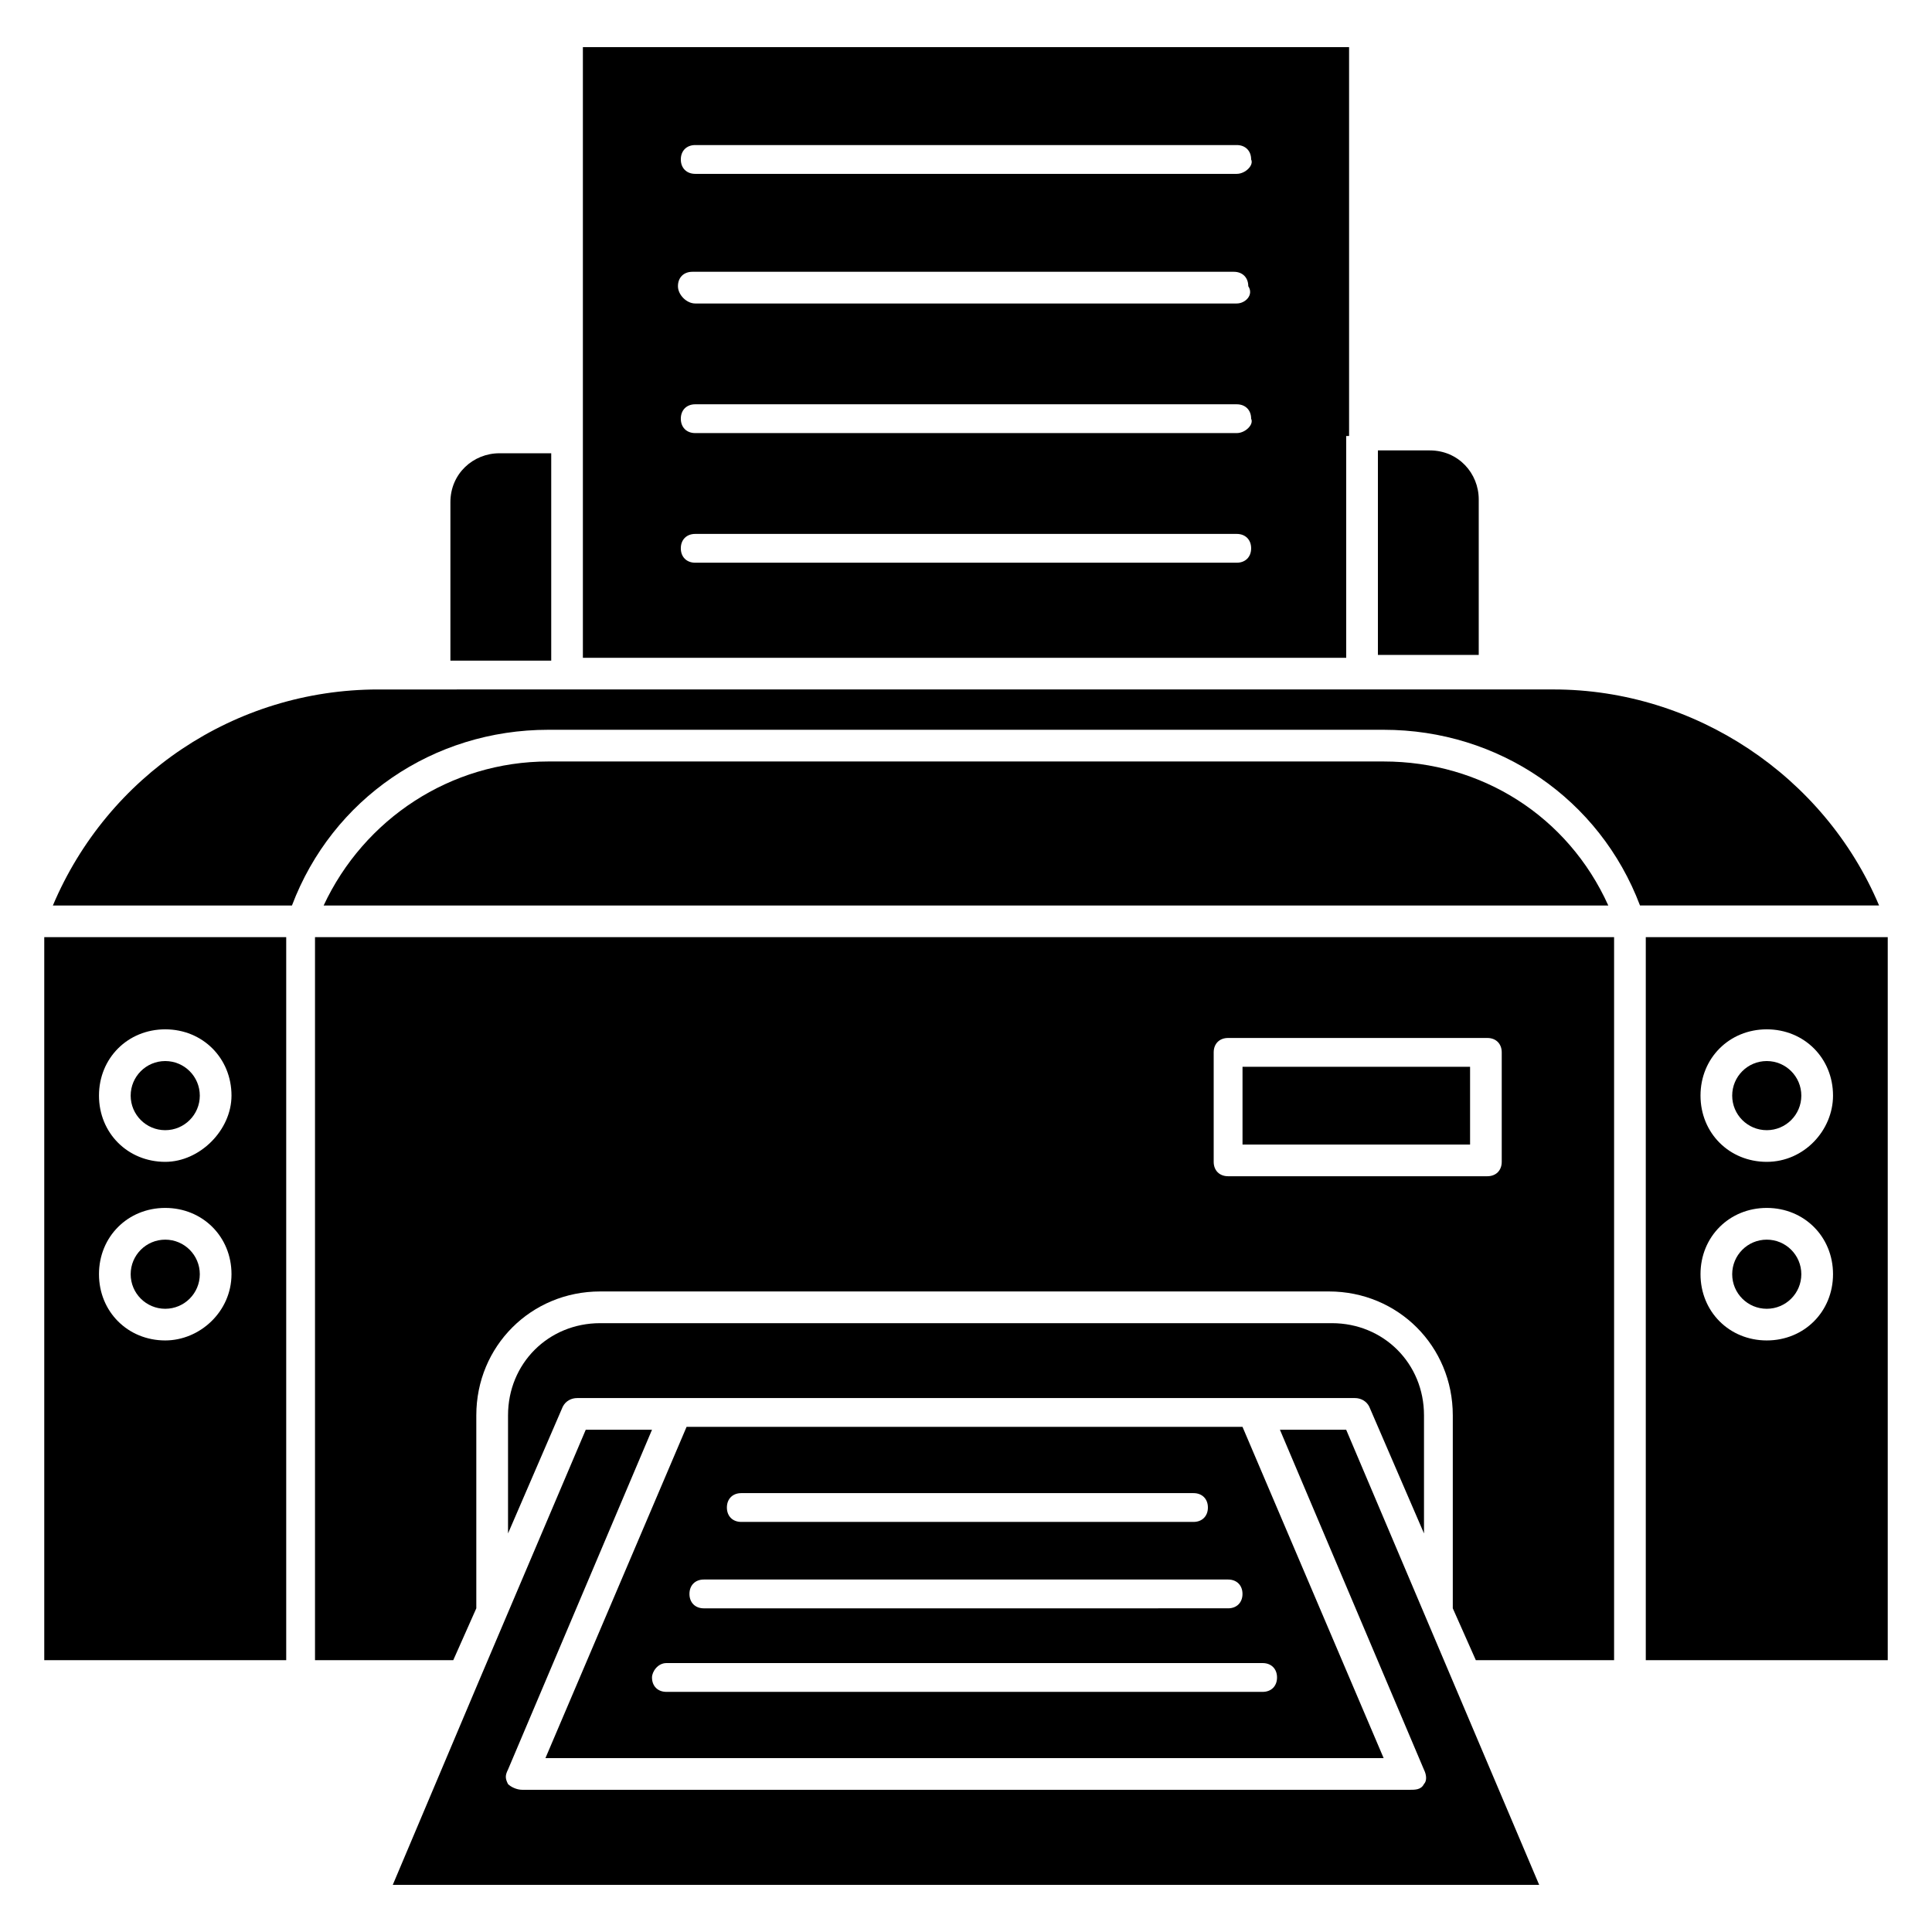
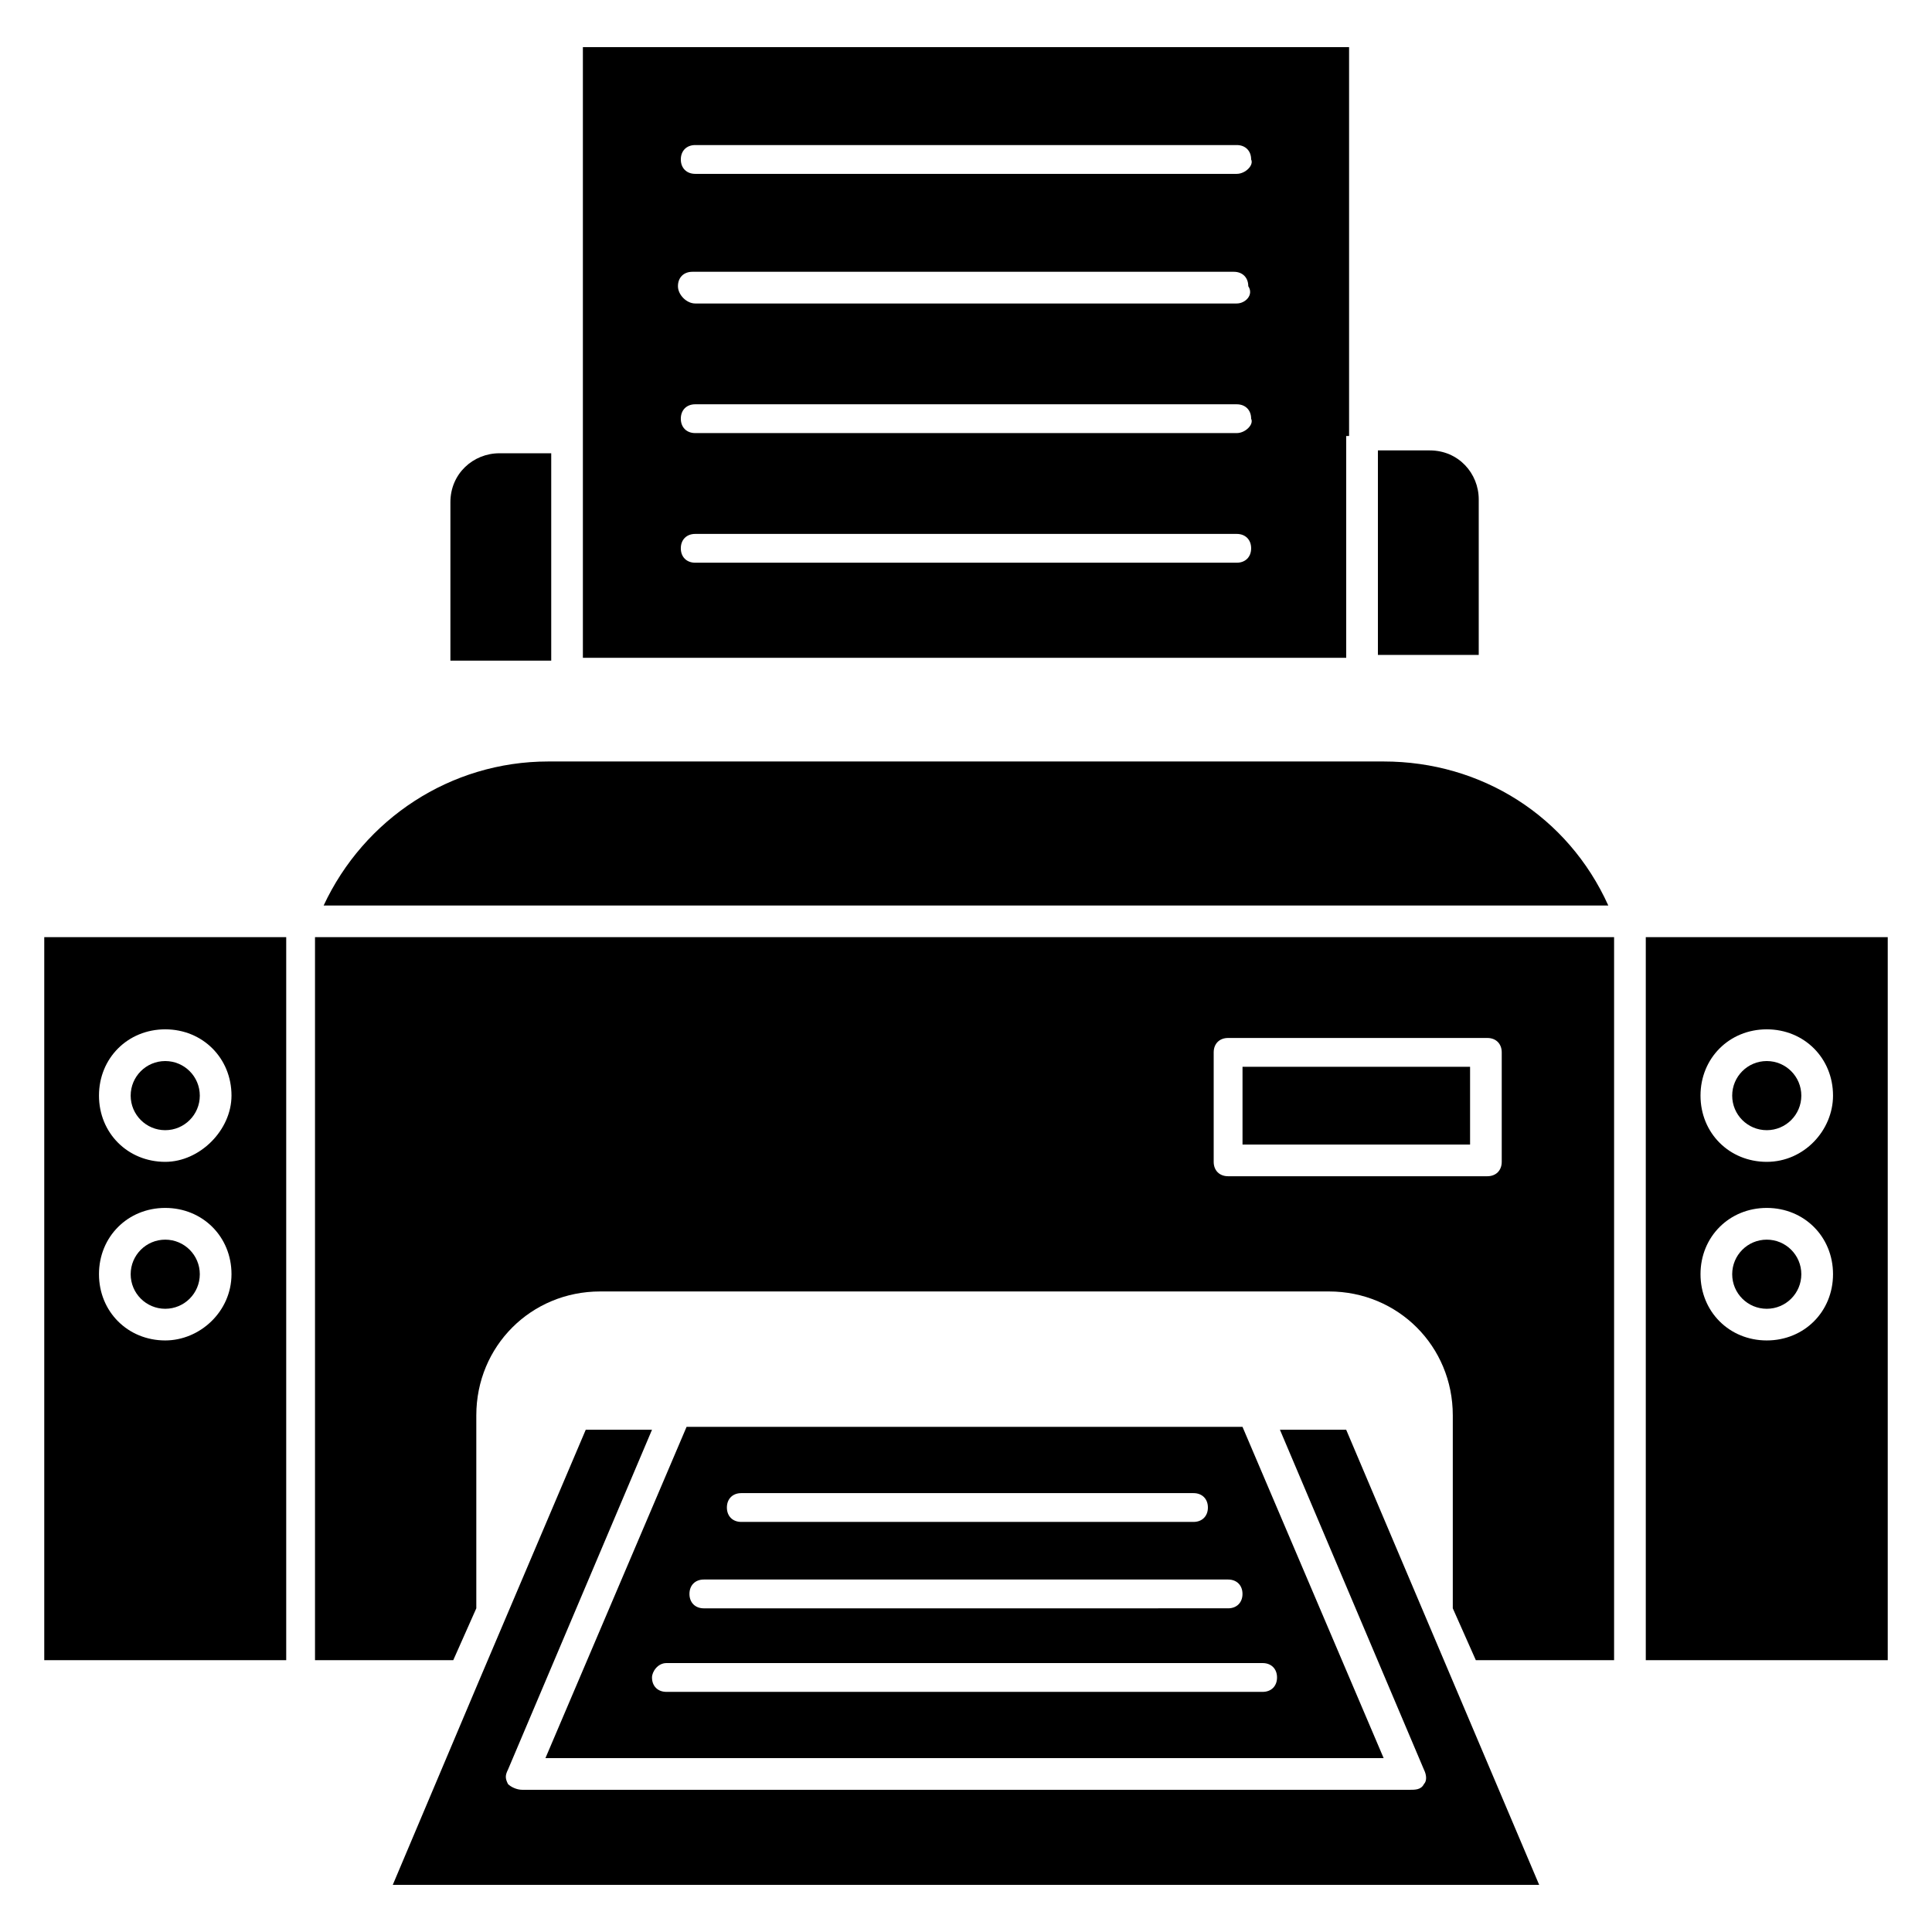
<svg xmlns="http://www.w3.org/2000/svg" fill="#000000" width="800px" height="800px" version="1.1" viewBox="144 144 512 512">
  <g>
    <path d="m219.85 392.36h-64.121v191.6h64.121zm-32.059 106.87c-9.922 0-17.559-7.633-17.559-17.559 0-9.922 7.633-17.559 17.559-17.559 9.922 0 17.559 7.633 17.559 17.559-0.004 9.926-8.398 17.559-17.559 17.559zm0-47.328c-9.922 0-17.559-7.633-17.559-17.559 0-9.922 7.633-17.559 17.559-17.559 9.922 0 17.559 7.633 17.559 17.559-0.004 9.16-8.398 17.559-17.559 17.559z" />
    <path d="m270.99 589.31-22.902 54.199h303.81l-51.145-120.61h-17.559l38.168 90.074c0.762 1.527 0.762 3.055 0 3.816-0.762 1.527-2.289 1.527-3.816 1.527h-235.11c-1.527 0-3.055-0.762-3.816-1.527-0.762-1.527-0.762-2.289 0-3.816l38.168-90.074h-17.559z" />
    <path d="m510.68 609.92-37.402-87.785h-147.33l-37.402 87.785zm-170.23-70.227h119.84c2.289 0 3.816 1.527 3.816 3.816 0 2.289-1.527 3.816-3.816 3.816h-119.84c-2.289 0-3.816-1.527-3.816-3.816 0-2.289 1.527-3.816 3.816-3.816zm-9.922 22.898h138.93c2.289 0 3.816 1.527 3.816 3.816s-1.527 3.816-3.816 3.816l-138.93 0.004c-2.289 0-3.816-1.527-3.816-3.816 0-2.293 1.523-3.82 3.816-3.82zm-9.926 22.141h158.01c2.289 0 3.816 1.527 3.816 3.816s-1.527 3.816-3.816 3.816h-158.01c-2.289 0-3.816-1.527-3.816-3.816 0-1.527 1.527-3.816 3.816-3.816z" />
-     <path d="m506.87 516.79 14.504 33.586v-31.297c0-13.742-10.688-24.426-24.426-24.426h-193.89c-13.742 0-24.426 10.688-24.426 24.426v31.297l14.504-33.586c0.762-1.527 2.289-2.289 3.816-2.289h206.11c1.523 0 3.051 0.766 3.812 2.289z" />
    <path d="m290.08 264.12h-13.742c-6.871 0-12.977 5.344-12.977 12.977v41.984h26.719z" />
    <path d="m501.52 259.54v-103.05h-203.05v161.83h202.29v-58.777zm-29.77 33.586h-143.51c-2.289 0-3.816-1.527-3.816-3.816s1.527-3.816 3.816-3.816h143.51c2.289 0 3.816 1.527 3.816 3.816 0.004 2.289-1.523 3.816-3.812 3.816zm0-34.352h-143.51c-2.289 0-3.816-1.527-3.816-3.816 0-2.289 1.527-3.816 3.816-3.816h143.51c2.289 0 3.816 1.527 3.816 3.816 0.766 1.527-1.523 3.816-3.812 3.816zm0-34.348h-143.51c-2.289 0-4.578-2.293-4.578-4.582 0-2.289 1.527-3.816 3.816-3.816h143.51c2.289 0 3.816 1.527 3.816 3.816 1.527 2.289-0.762 4.582-3.051 4.582zm0-34.352h-143.51c-2.289 0-3.816-1.527-3.816-3.816 0-2.289 1.527-3.816 3.816-3.816h143.51c2.289 0 3.816 1.527 3.816 3.816 0.766 1.527-1.523 3.816-3.812 3.816z" />
    <path d="m535.88 276.34c0-6.871-5.344-12.977-12.977-12.977h-13.742v54.199h26.719z" />
    <path d="m196.95 434.35c0 5.059-4.102 9.16-9.16 9.16-5.059 0-9.16-4.102-9.16-9.16s4.102-9.16 9.16-9.16c5.059 0 9.16 4.102 9.16 9.16" />
    <path d="m196.95 481.68c0 5.059-4.102 9.16-9.16 9.16-5.059 0-9.16-4.102-9.16-9.16 0-5.059 4.102-9.16 9.16-9.16 5.059 0 9.16 4.102 9.16 9.16" />
    <path d="m473.28 426.71h60.305v20.609h-60.305z" />
-     <path d="m289.31 337.4h221.37c30.535 0 57.25 18.32 67.938 46.562h63.359c-14.504-34.352-48.855-57.25-86.258-57.25l-311.45 0.004c-38.168 0-71.754 22.902-86.258 57.25h63.359c10.684-28.246 37.398-46.566 67.934-46.566z" />
    <path d="m621.37 481.68c0 5.059-4.102 9.16-9.16 9.16-5.062 0-9.16-4.102-9.16-9.16 0-5.059 4.098-9.16 9.16-9.16 5.059 0 9.16 4.102 9.16 9.16" />
    <path d="m510.68 345.8h-221.37c-25.953 0-48.855 15.266-59.543 38.168h340.45c-10.684-23.664-33.586-38.168-59.539-38.168z" />
    <path d="m227.48 583.96h36.641l6.106-13.742v-51.145c0-18.32 14.504-32.824 32.824-32.824h193.13c18.32 0 32.824 14.504 32.824 32.824v51.145l6.106 13.742h36.641v-191.6h-344.27zm238.16-161.07c0-2.289 1.527-3.816 3.816-3.816h68.703c2.289 0 3.816 1.527 3.816 3.816v29.008c0 2.289-1.527 3.816-3.816 3.816h-68.703c-2.289 0-3.816-1.527-3.816-3.816z" />
    <path d="m621.37 434.35c0 5.059-4.102 9.16-9.16 9.16-5.062 0-9.16-4.102-9.16-9.16s4.098-9.16 9.16-9.16c5.059 0 9.16 4.102 9.16 9.16" />
    <path d="m644.27 392.36h-64.121v191.6h64.121zm-32.059 106.87c-9.922 0-17.559-7.633-17.559-17.559 0-9.922 7.633-17.559 17.559-17.559 9.922 0 17.559 7.633 17.559 17.559-0.004 9.926-7.637 17.559-17.559 17.559zm0-47.328c-9.922 0-17.559-7.633-17.559-17.559 0-9.922 7.633-17.559 17.559-17.559 9.922 0 17.559 7.633 17.559 17.559-0.004 9.16-7.637 17.559-17.559 17.559z" />
  </g>
</svg>